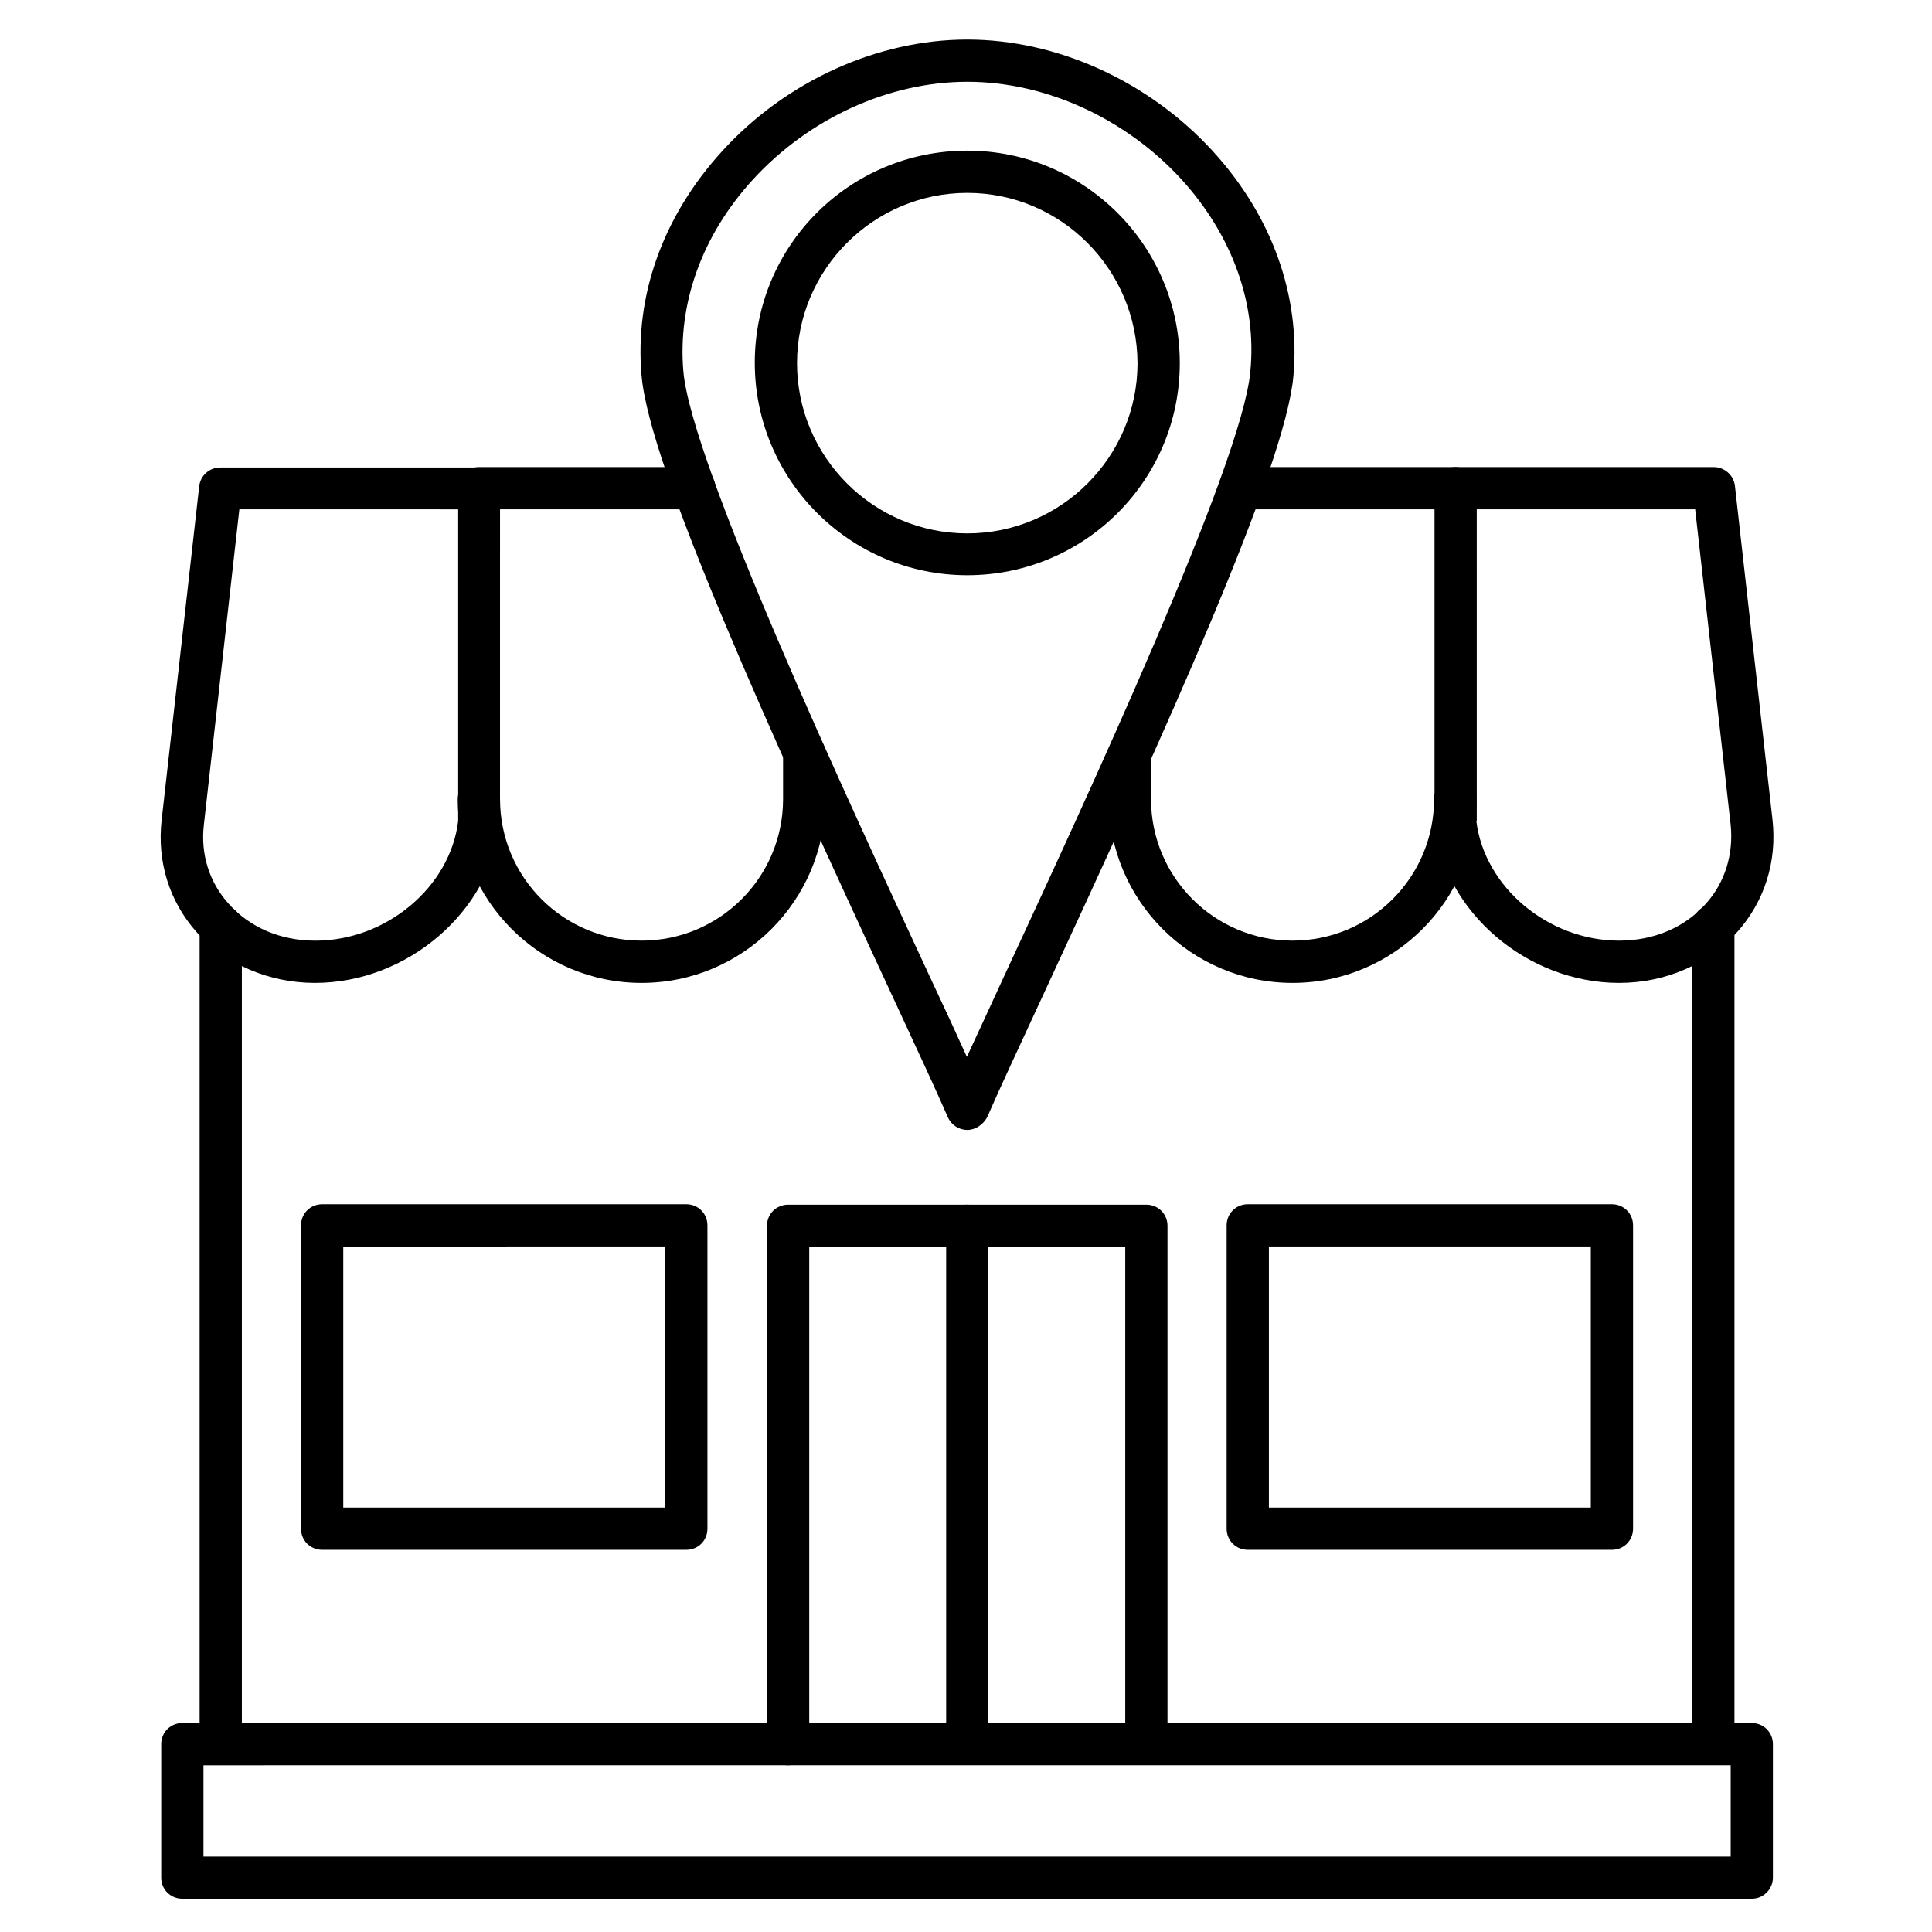
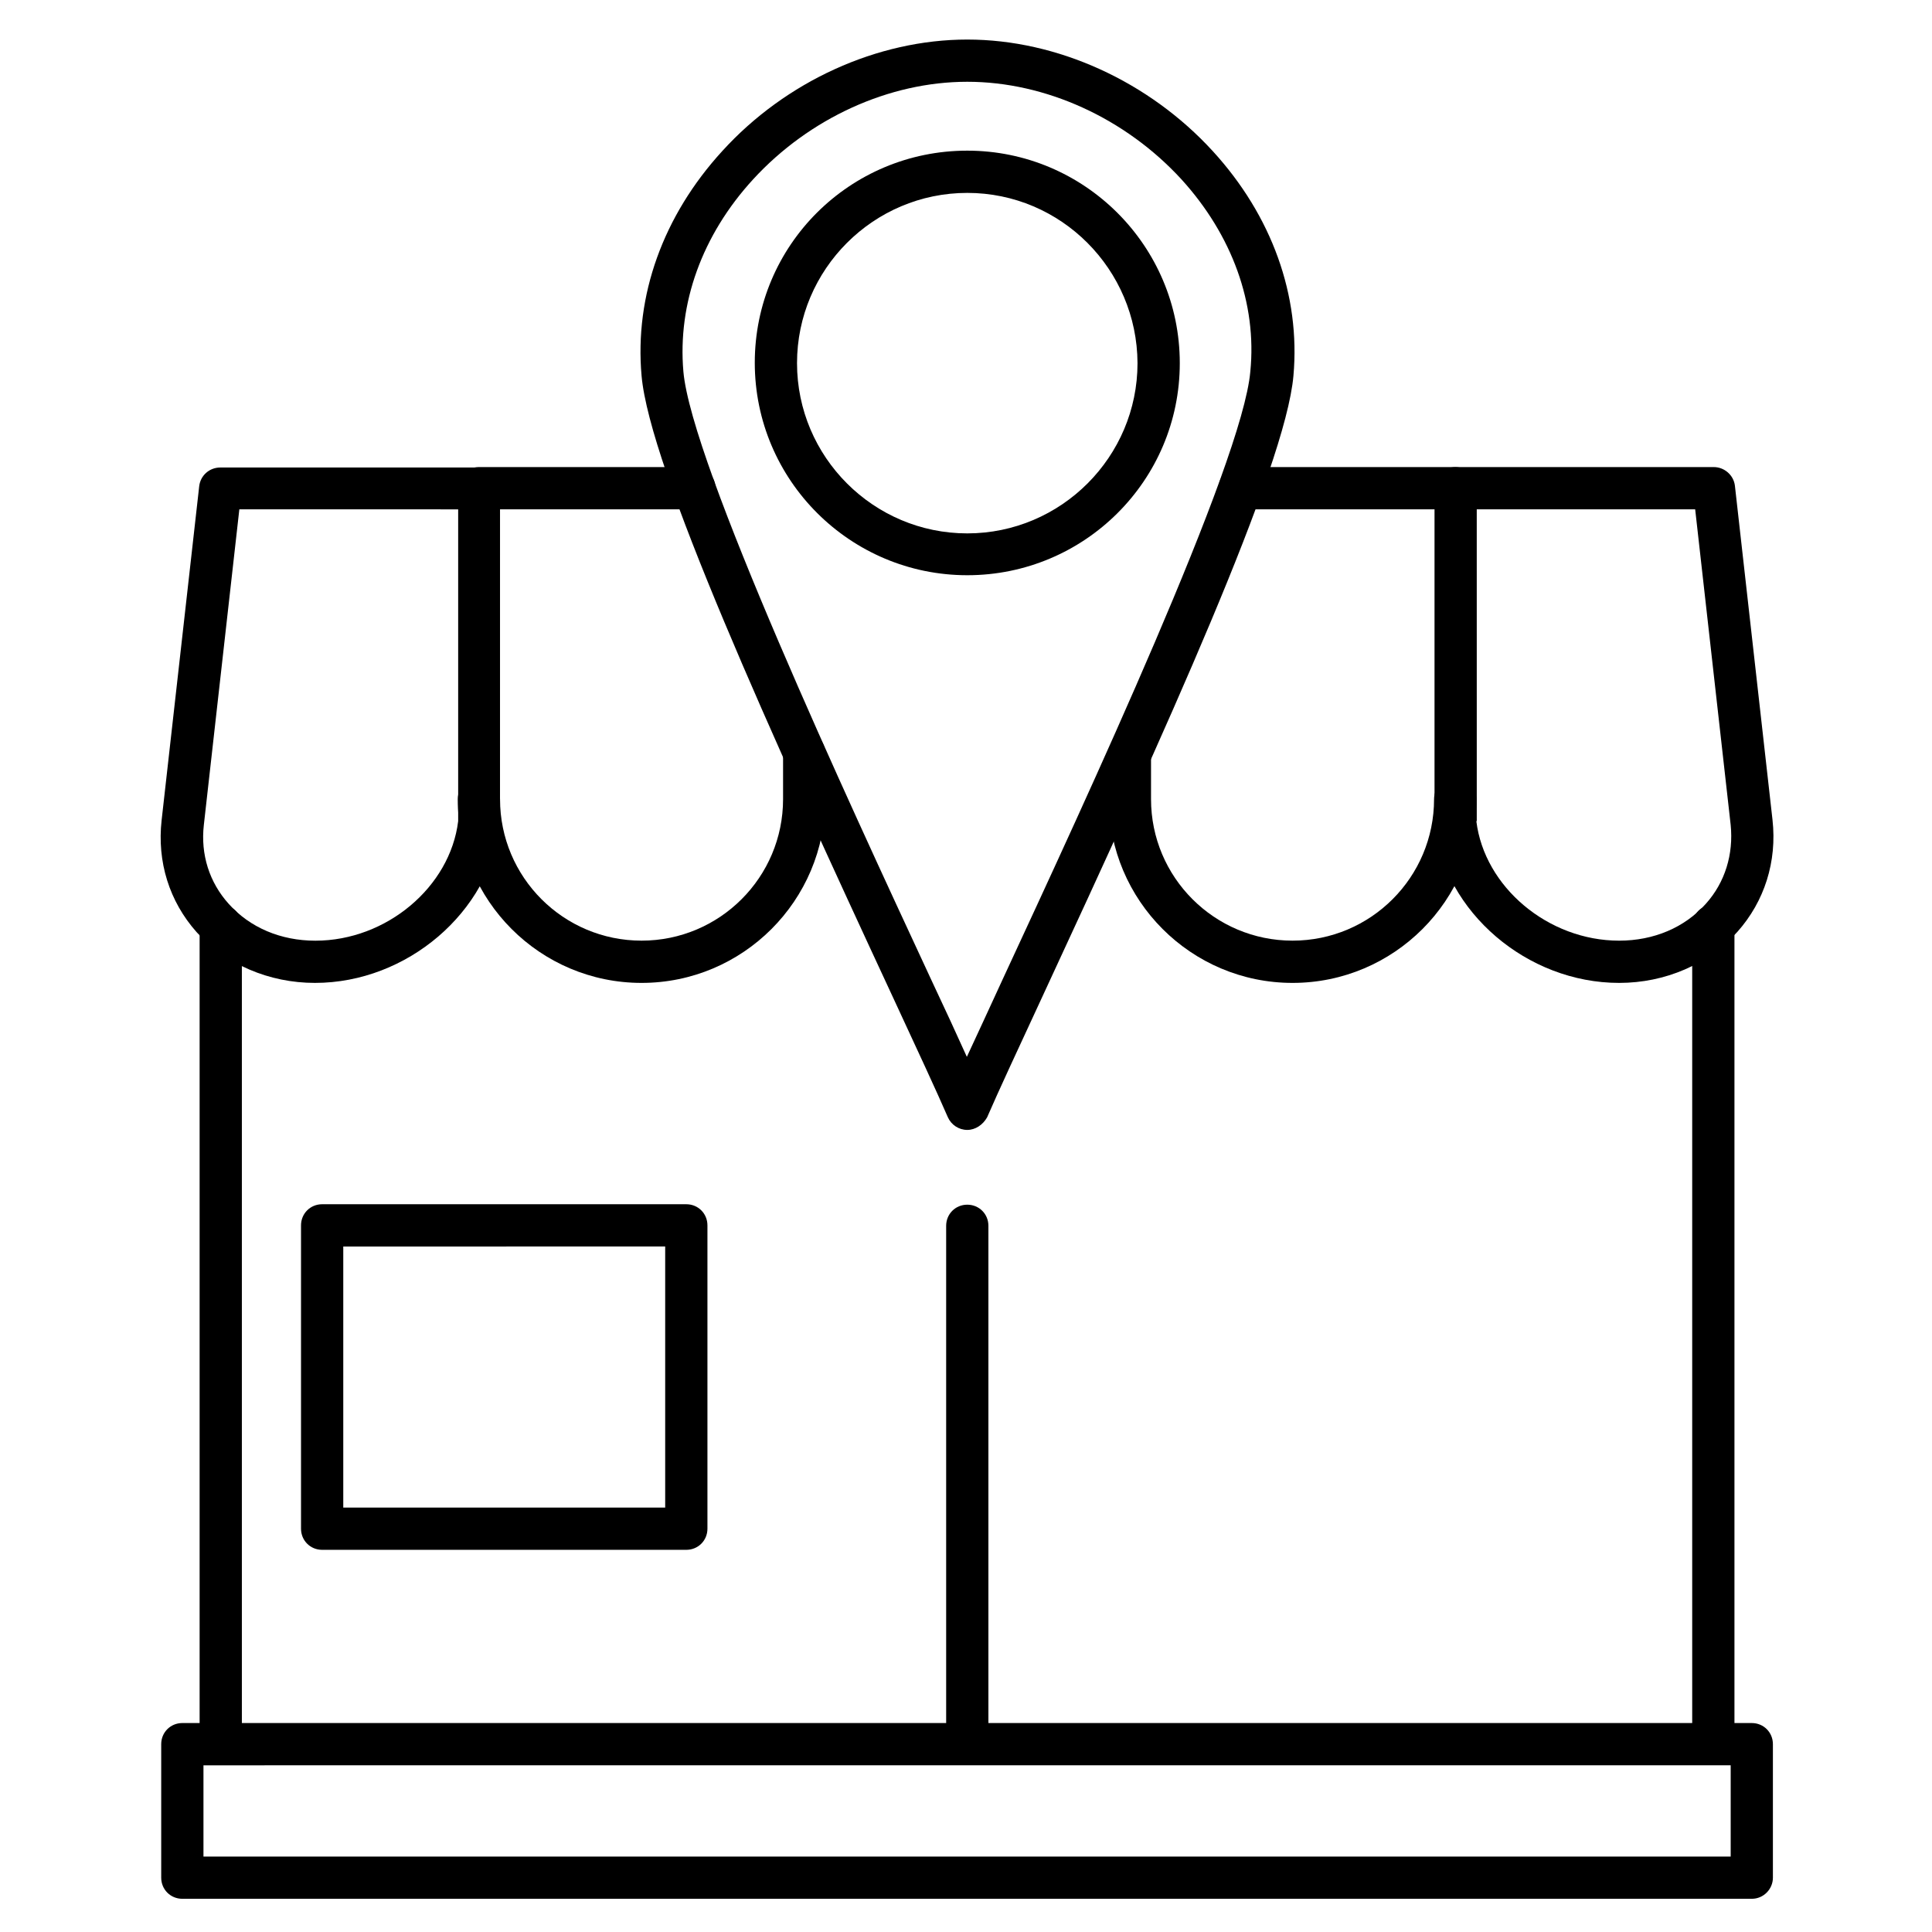
<svg xmlns="http://www.w3.org/2000/svg" fill="#000000" width="800px" height="800px" version="1.1" viewBox="144 144 512 512">
  <g>
    <path d="m325.88 554.72h-96.508c-3.137 0-5.598-2.465-5.598-5.598v-80.387c0-3.137 2.465-5.598 5.598-5.598h96.508c3.137 0 5.598 2.465 5.598 5.598v80.387c0 3.137-2.465 5.598-5.598 5.598zm-90.91-11.195h85.312v-69.191l-85.312 0.004z" />
-     <path d="m447.8 611.71c-3.137 0-5.598-2.465-5.598-5.598v-131.66h-83.746v131.77c0 3.137-2.465 5.598-5.598 5.598-3.137 0-5.598-2.465-5.598-5.598v-137.37c0-3.137 2.465-5.598 5.598-5.598h94.941c3.137 0 5.598 2.465 5.598 5.598v137.37c0 3.023-2.574 5.488-5.598 5.488z" />
    <path d="m400.34 611.71c-3.137 0-5.598-2.465-5.598-5.598v-137.26c0-3.137 2.465-5.598 5.598-5.598 3.137 0 5.598 2.465 5.598 5.598v137.37c0 3.023-2.578 5.488-5.598 5.488z" />
    <path d="m598.05 611.71c-3.137 0-5.598-2.465-5.598-5.598v-216.75c0-3.137 2.465-5.598 5.598-5.598 3.137 0 5.598 2.465 5.598 5.598v216.75c0 3.133-2.461 5.598-5.598 5.598zm-395.55 0c-3.137 0-5.598-2.465-5.598-5.598v-216.75c0-3.137 2.465-5.598 5.598-5.598 3.137 0 5.598 2.465 5.598 5.598v216.75c0 3.133-2.461 5.598-5.598 5.598z" />
-     <path d="m571.18 554.72h-96.508c-3.137 0-5.598-2.465-5.598-5.598v-80.387c0-3.137 2.465-5.598 5.598-5.598h96.508c3.137 0 5.598 2.465 5.598 5.598v80.387c0 3.137-2.465 5.598-5.598 5.598zm-90.91-11.195h85.312v-69.191h-85.312z" />
    <path d="m608.24 647.2h-415.92c-3.137 0-5.598-2.465-5.598-5.598v-35.379c0-3.137 2.465-5.598 5.598-5.598h415.92c3.137 0 5.598 2.465 5.598 5.598v35.379c0 3.023-2.461 5.598-5.598 5.598zm-410.32-11.195h404.73v-24.184l-404.73 0.004z" />
    <path d="m486.54 404.48c-26.871 0-48.703-21.832-48.703-48.703v-12.09c0-3.137 2.465-5.598 5.598-5.598 3.137 0 5.598 2.465 5.598 5.598v12.09c0 20.711 16.793 37.504 37.504 37.504 20.711 0 37.504-16.793 37.504-37.504 0-3.137 2.465-5.598 5.598-5.598 3.137 0 5.598 2.465 5.598 5.598 0.004 26.871-21.828 48.703-48.695 48.703zm43.102-125.5h-57.098c-3.137 0-5.598-2.465-5.598-5.598 0-3.137 2.465-5.598 5.598-5.598h57.098c3.137 0 5.598 2.465 5.598 5.598s-2.461 5.598-5.598 5.598z" />
    <path d="m227.47 404.48c-12.203 0-23.625-4.926-31.348-13.434-7.277-8.172-10.523-18.695-9.293-29.668l9.965-88.559c0.336-2.801 2.688-4.926 5.598-4.926h68.52c3.137 0 5.598 2.465 5.598 5.598l-0.004 88.445v0.672c-2.688 23.062-24.629 41.871-49.035 41.871zm-20.043-125.5-9.406 83.633c-0.895 7.836 1.457 15.227 6.606 20.938 5.598 6.269 13.77 9.742 22.953 9.742 18.809 0 35.715-14.219 37.84-31.684v-82.625z" />
    <path d="m314.02 404.48c-26.871 0-48.703-21.832-48.703-48.703 0-3.137 2.465-5.598 5.598-5.598 3.137 0 5.598 2.465 5.598 5.598 0 20.711 16.793 37.504 37.504 37.504 20.711 0 37.504-16.793 37.504-37.504v-12.09c0-3.137 2.465-5.598 5.598-5.598 3.137 0 5.598 2.465 5.598 5.598v12.09c0.004 26.871-21.824 48.703-48.695 48.703zm13.992-125.5h-57.098c-3.137 0-5.598-2.465-5.598-5.598 0-3.137 2.465-5.598 5.598-5.598h57.098c3.137 0 5.598 2.465 5.598 5.598 0.004 3.133-2.574 5.598-5.598 5.598z" />
    <path d="m573.09 404.48c-24.406 0-46.352-18.809-48.926-41.871v-0.672-88.559c0-3.137 2.465-5.598 5.598-5.598h68.406c2.801 0 5.262 2.129 5.598 4.926l9.965 88.559c1.23 11.082-2.129 21.609-9.293 29.668-7.727 8.621-19.145 13.547-31.348 13.547zm-37.844-42.879c2.129 17.465 19.031 31.684 37.84 31.684 9.18 0 17.352-3.469 22.953-9.742 5.148-5.711 7.391-13.211 6.606-20.938l-9.406-83.633h-57.883l0.004 82.629z" />
    <path d="m400.34 443.44c-2.238 0-4.254-1.344-5.148-3.359-2.91-6.719-8.062-17.801-14.555-31.797-32.578-70.086-64.488-140.51-66.613-164.69-1.902-21.273 5.711-42.434 21.383-59.562 16.789-18.469 41.086-29.551 64.934-29.551 23.848 0 48.141 11.082 65.047 29.559 15.676 17.129 23.289 38.289 21.383 59.562-2.129 24.293-34.148 94.715-66.613 164.69-6.492 13.996-11.645 25.078-14.555 31.797-1.121 2.008-3.137 3.352-5.262 3.352zm0-277.77c-20.711 0-41.871 9.629-56.762 25.863-13.547 14.777-20.039 32.914-18.473 50.941 2.129 24.293 43.441 113.3 65.605 161 3.695 7.836 6.941 14.891 9.516 20.602 2.688-5.82 5.934-12.762 9.516-20.602 22.168-47.805 63.48-136.7 65.605-161 1.793-18.027-4.812-36.164-18.246-50.941-14.891-16.234-36.051-25.863-56.762-25.863z" />
    <path d="m400.34 296.44c-31.012 0-56.316-25.191-56.316-56.316 0-31.121 25.191-56.199 56.316-56.199 31.012 0 56.316 25.191 56.316 56.316-0.004 31.121-25.305 56.199-56.316 56.199zm0-101.32c-24.855 0-45.121 20.262-45.121 45.117s20.266 45.117 45.117 45.117c24.855 0 45.117-20.266 45.117-45.117-0.109-24.855-20.262-45.117-45.113-45.117z" />
  </g>
</svg>